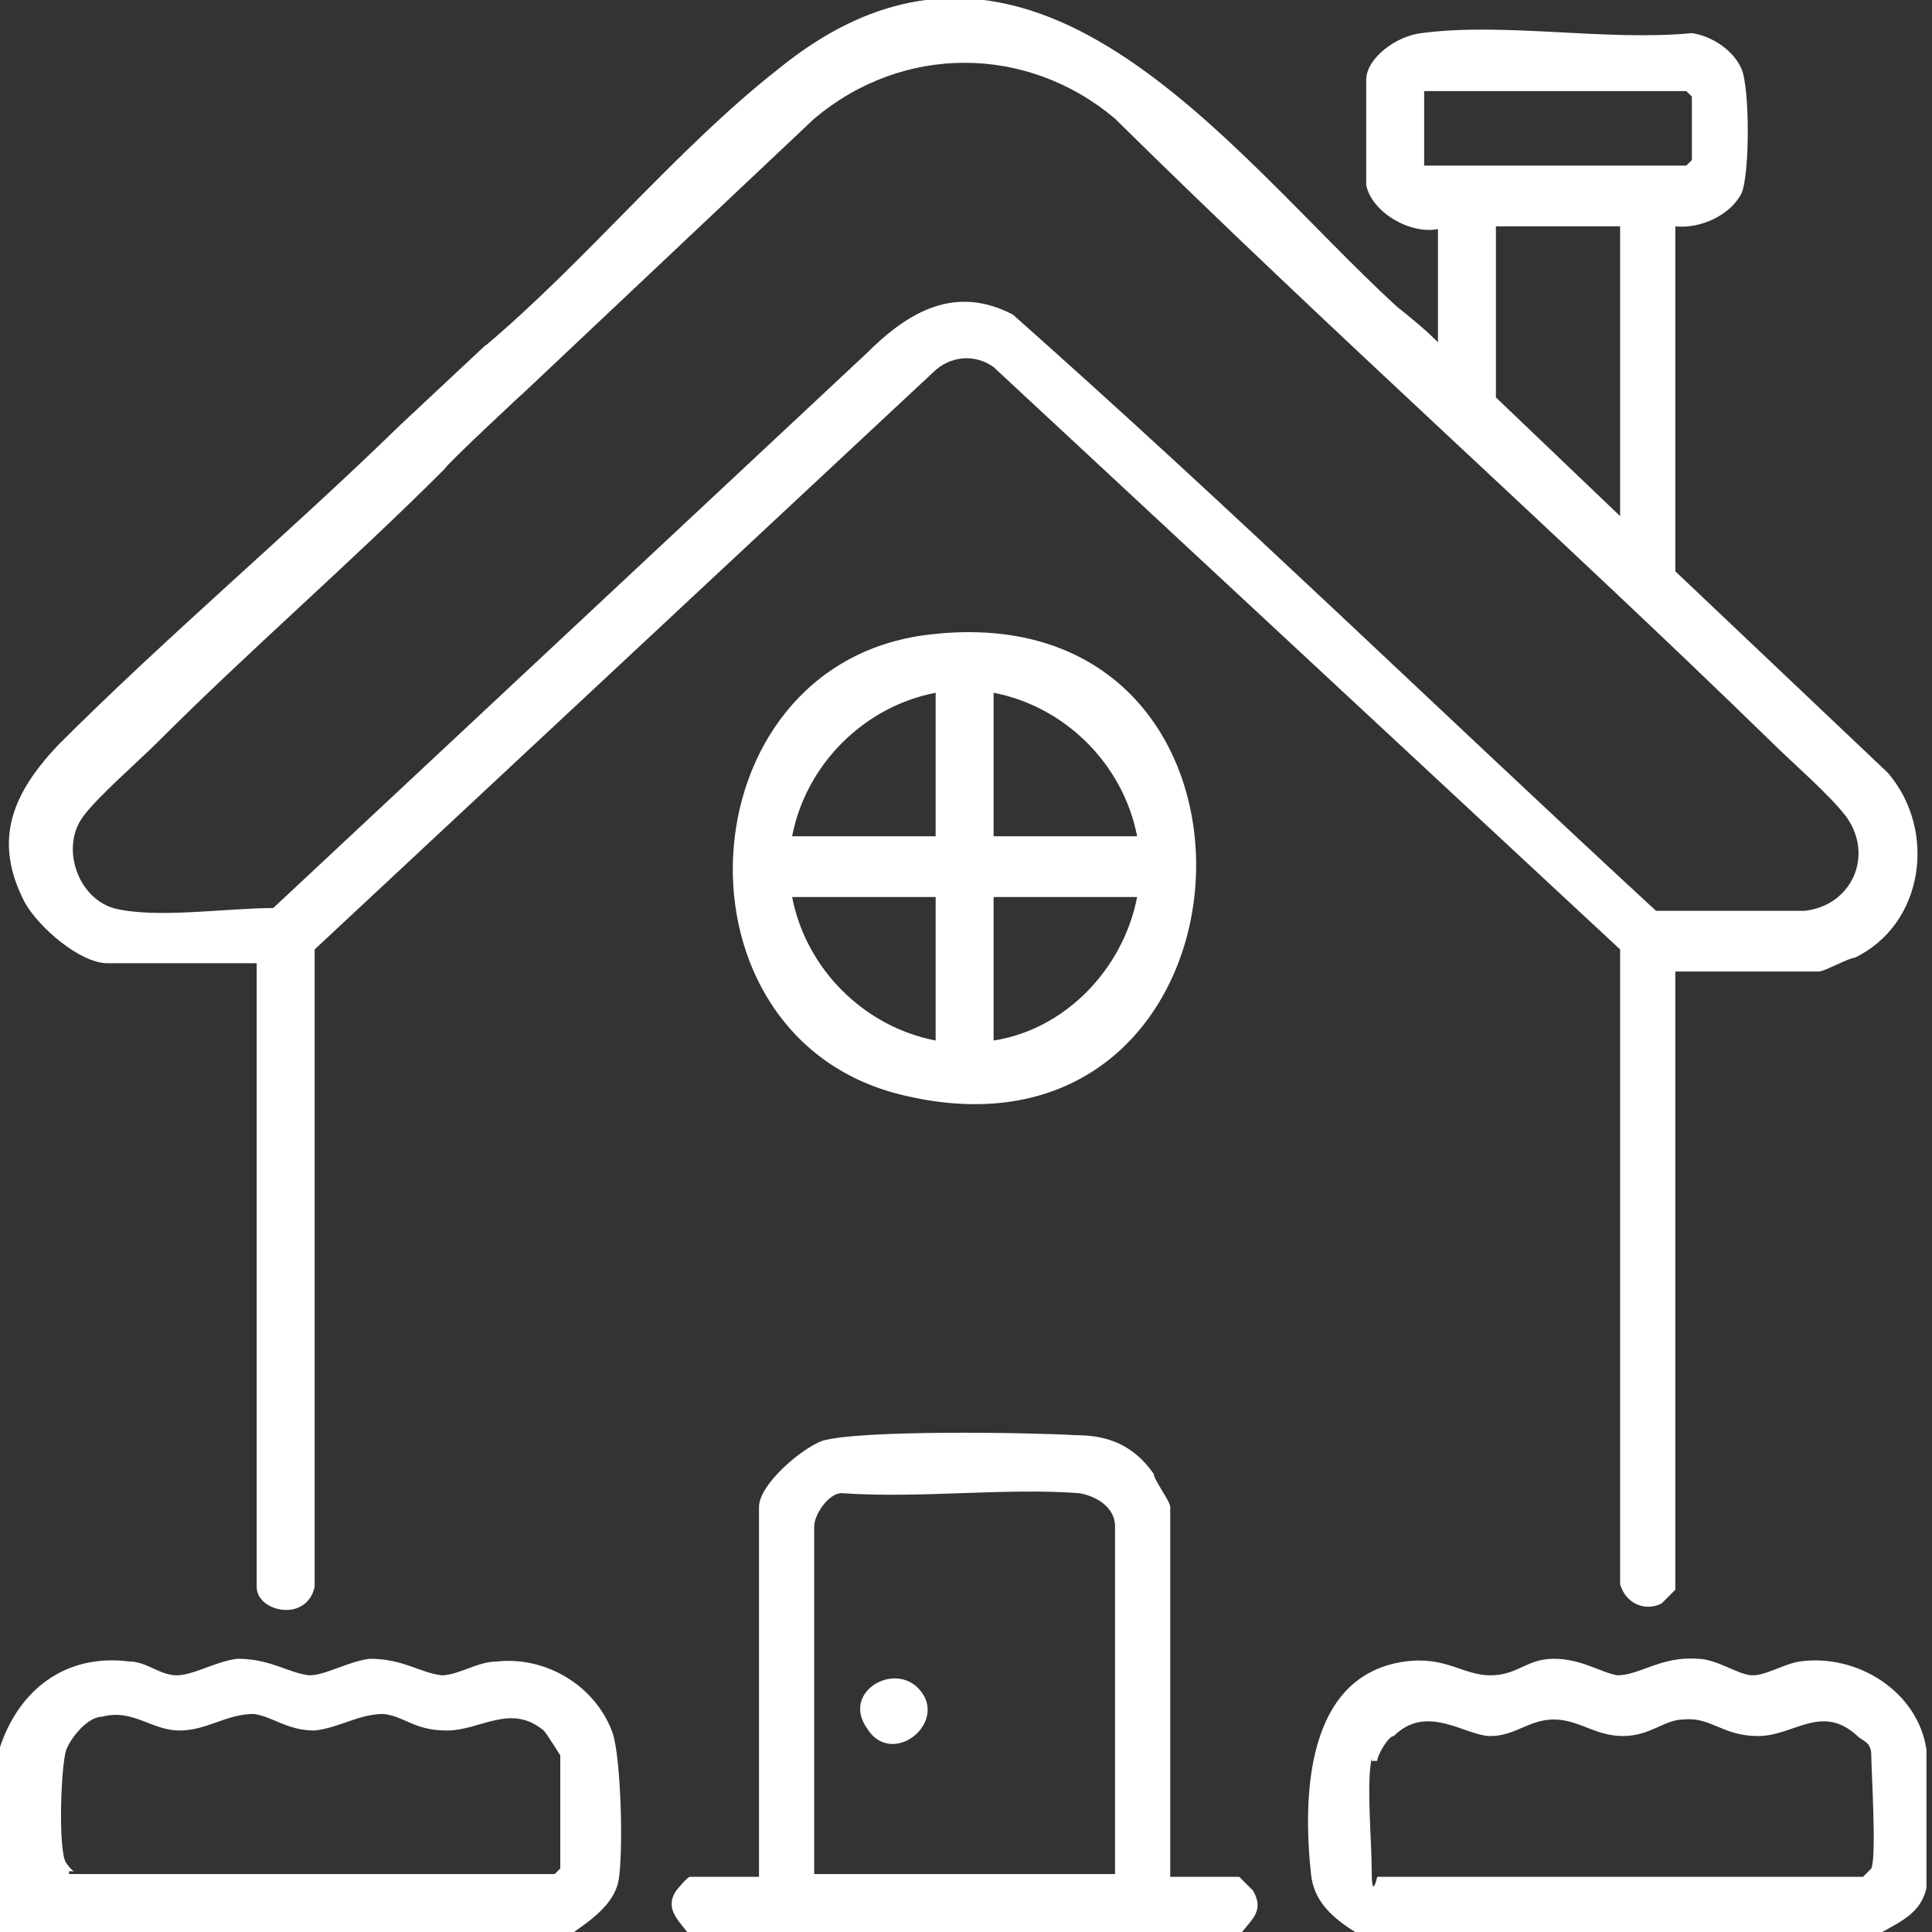
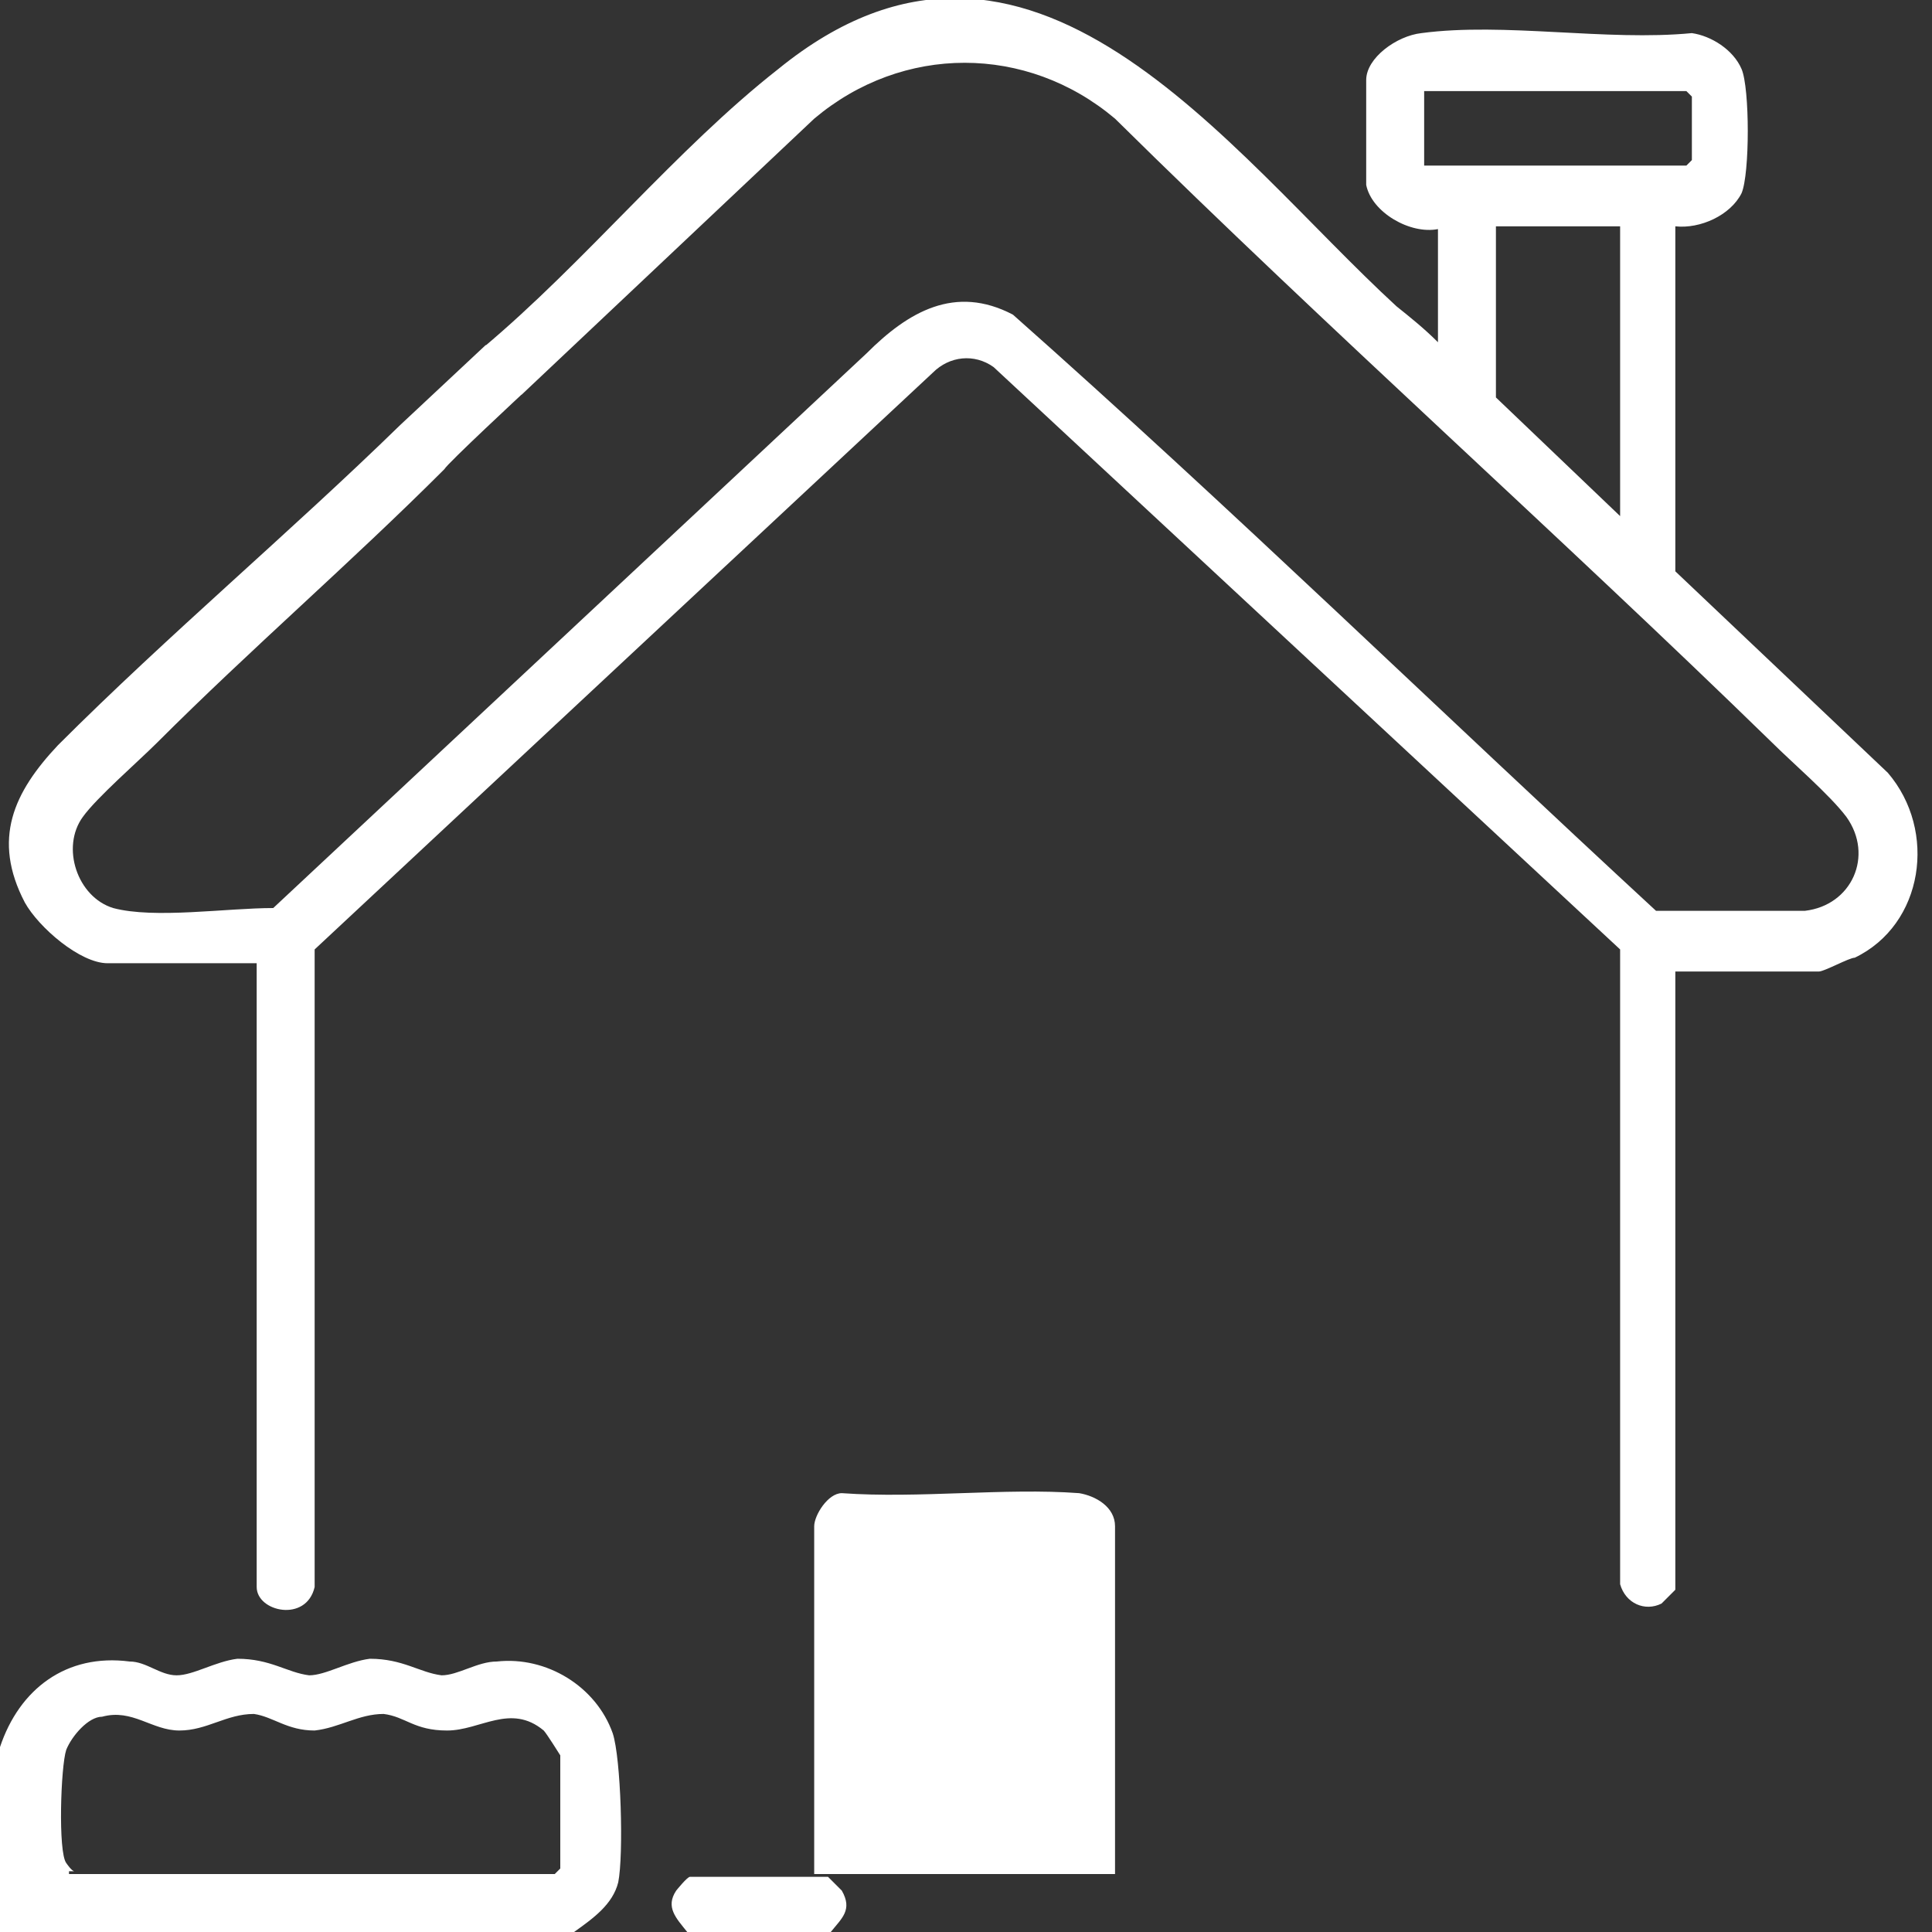
<svg xmlns="http://www.w3.org/2000/svg" id="Layer_2" version="1.1" viewBox="0 0 70 70">
  <rect x="0" y="0" width="70" height="70" fill="#333333" stroke="none" />
  <defs>
    <style>
      .st0, .st1 {
        fill: #fff;
      }

      .st1 {
        opacity: 0;
      }
    </style>
  </defs>
  <g id="Layer_2-2">
    <g>
-       <path class="st0" d="M24.9,70c-.4-.5-.8-.9-.4-1.5,0,0,.4-.5.5-.5h2.5v-13.4c0-.8,1.5-2.1,2.3-2.4,1.4-.4,7.5-.3,9.2-.2,1.2,0,2.1.4,2.8,1.4,0,.2.6,1,.6,1.2v13.4h2.5l.5.5c.4.7,0,1-.4,1.5h-20.2.1ZM40.4,67.9v-12.6c0-.7-.7-1.1-1.3-1.2-2.7-.2-5.8.2-8.6,0-.5,0-1,.8-1,1.2v12.6h10.9Z" />
+       <path class="st0" d="M24.9,70c-.4-.5-.8-.9-.4-1.5,0,0,.4-.5.5-.5h2.5v-13.4v13.4h2.5l.5.5c.4.7,0,1-.4,1.5h-20.2.1ZM40.4,67.9v-12.6c0-.7-.7-1.1-1.3-1.2-2.7-.2-5.8.2-8.6,0-.5,0-1,.8-1,1.2v12.6h10.9Z" />
      <path class="st0" d="M20.8,70H0v-6.7c.7-2.1,2.4-3.4,4.7-3.1.6,0,1.1.5,1.7.5s1.4-.5,2.2-.6c1.2,0,1.8.5,2.6.6.6,0,1.4-.5,2.2-.6,1.2,0,1.8.5,2.6.6.6,0,1.3-.5,2-.5,1.8-.2,3.6.9,4.2,2.6.3.9.4,4.4.2,5.4-.2.8-.9,1.3-1.6,1.8h0ZM2.5,67.9h17.6l.2-.2v-4.1s-.5-.8-.6-.9c-1.2-1-2.3,0-3.5,0s-1.5-.5-2.3-.6c-.9,0-1.6.5-2.5.6-1,0-1.5-.5-2.2-.6-1,0-1.7.6-2.7.6s-1.7-.8-2.8-.5c-.5,0-1.1.7-1.3,1.2-.2.6-.3,3.7,0,4.1,0,0,.2.3.3.3h-.2Z" />
-       <path class="st0" d="M68.2,70h-19.1c-.8-.5-1.5-1.1-1.6-2.1-.3-2.8-.2-7.2,3.4-7.7,1.5-.2,2.1.5,3.1.5s1.3-.6,2.3-.6,1.7.5,2.3.6c.8,0,1.6-.7,2.9-.6.7,0,1.5.6,2,.6s1.1-.4,1.7-.5c2.1-.3,4.3,1.1,4.6,3.2v5c-.2.9-.9,1.2-1.6,1.6h0ZM49.7,63.7c-.2.9,0,3,0,4.1s.2.2.2.2h17.6l.3-.3c.2-.4,0-3.6,0-4.1s-.3-.5-.5-.7c-1.3-1.2-2.3,0-3.6,0s-1.7-.7-2.7-.6c-.7,0-1.2.6-2.2.6s-1.6-.6-2.5-.6-1.4.6-2.3.6-2.3-1.2-3.5,0c-.2,0-.6.7-.6.9h-.2Z" />
      <path class="st0" d="M52.1,12.5v-4.2c-1,.2-2.4-.6-2.6-1.6v-3.8c0-.8,1.1-1.6,2-1.7,3-.4,6.7.3,9.8,0,.7.1,1.5.6,1.8,1.3.3.7.3,3.8,0,4.5-.4.8-1.5,1.3-2.4,1.2v12.5l7.7,7.3c1.8,2.1,1.3,5.5-1.2,6.7-.2,0-1.1.5-1.3.5h-5.2v22.4l-.5.5c-.6.3-1.3,0-1.5-.7v-23l-22.7-21.1c-.7-.5-1.6-.4-2.2.2l-22.4,20.9v23.1c-.3,1.3-2.1.9-2.1,0v-22.6H3.9c-1,0-2.5-1.3-3-2.2-1.2-2.3-.4-4,1.2-5.7,4-4,8.4-7.7,12.4-11.6l3.1-2.9c.2.2,1.4,1.7,1.4,1.7,0,0-2.8,2.6-2.9,2.8-3.4,3.4-7,6.5-10.4,9.9-.7.7-2.2,2-2.7,2.7-.8,1.1-.2,2.9,1.1,3.3,1.5.4,4.1,0,5.8,0L31.4,12.8c1.5-1.5,3.2-2.5,5.3-1.4,7.9,7,15.5,14.4,23.3,21.6h5.4c1.7-.2,2.5-2,1.5-3.4-.6-.8-2-2-2.7-2.7-7.8-7.6-16-14.9-23.8-22.6-3.2-2.7-7.7-2.7-10.9,0l-10.6,10c-1.2.6-2.1-.6-1.4-1.7,3.7-3.1,7-7.2,10.7-10.1,9.1-7.4,16.3,3,22.4,8.6.5.4,1,.8,1.5,1.3h0ZM51.6,6h9.5l.2-.2v-2.3l-.2-.2h-9.5v2.7h0ZM58.7,8.2h-4.5v6.2l4.5,4.3v-10.5Z" />
-       <path class="st0" d="M33.6,23c13.7-1.7,12.5,19.8-.8,16.7-8.8-2-8.1-15.6.8-16.7ZM33.9,25.1c-2.6.5-4.7,2.6-5.2,5.2h5.2s0-5.2,0-5.2ZM41.2,30.3c-.5-2.6-2.6-4.7-5.2-5.2v5.2h5.2ZM33.9,32.5h-5.2c.5,2.6,2.6,4.7,5.2,5.2v-5.2ZM41.2,32.5h-5.2v5.2c2.6-.4,4.7-2.6,5.2-5.2Z" />
-       <path class="st0" d="M33.3,61.2c1.1,1.2-1,2.9-1.9,1.4-.9-1.3,1-2.4,1.9-1.4Z" />
    </g>
  </g>
-   <rect class="st1" width="70" height="70" />
</svg>